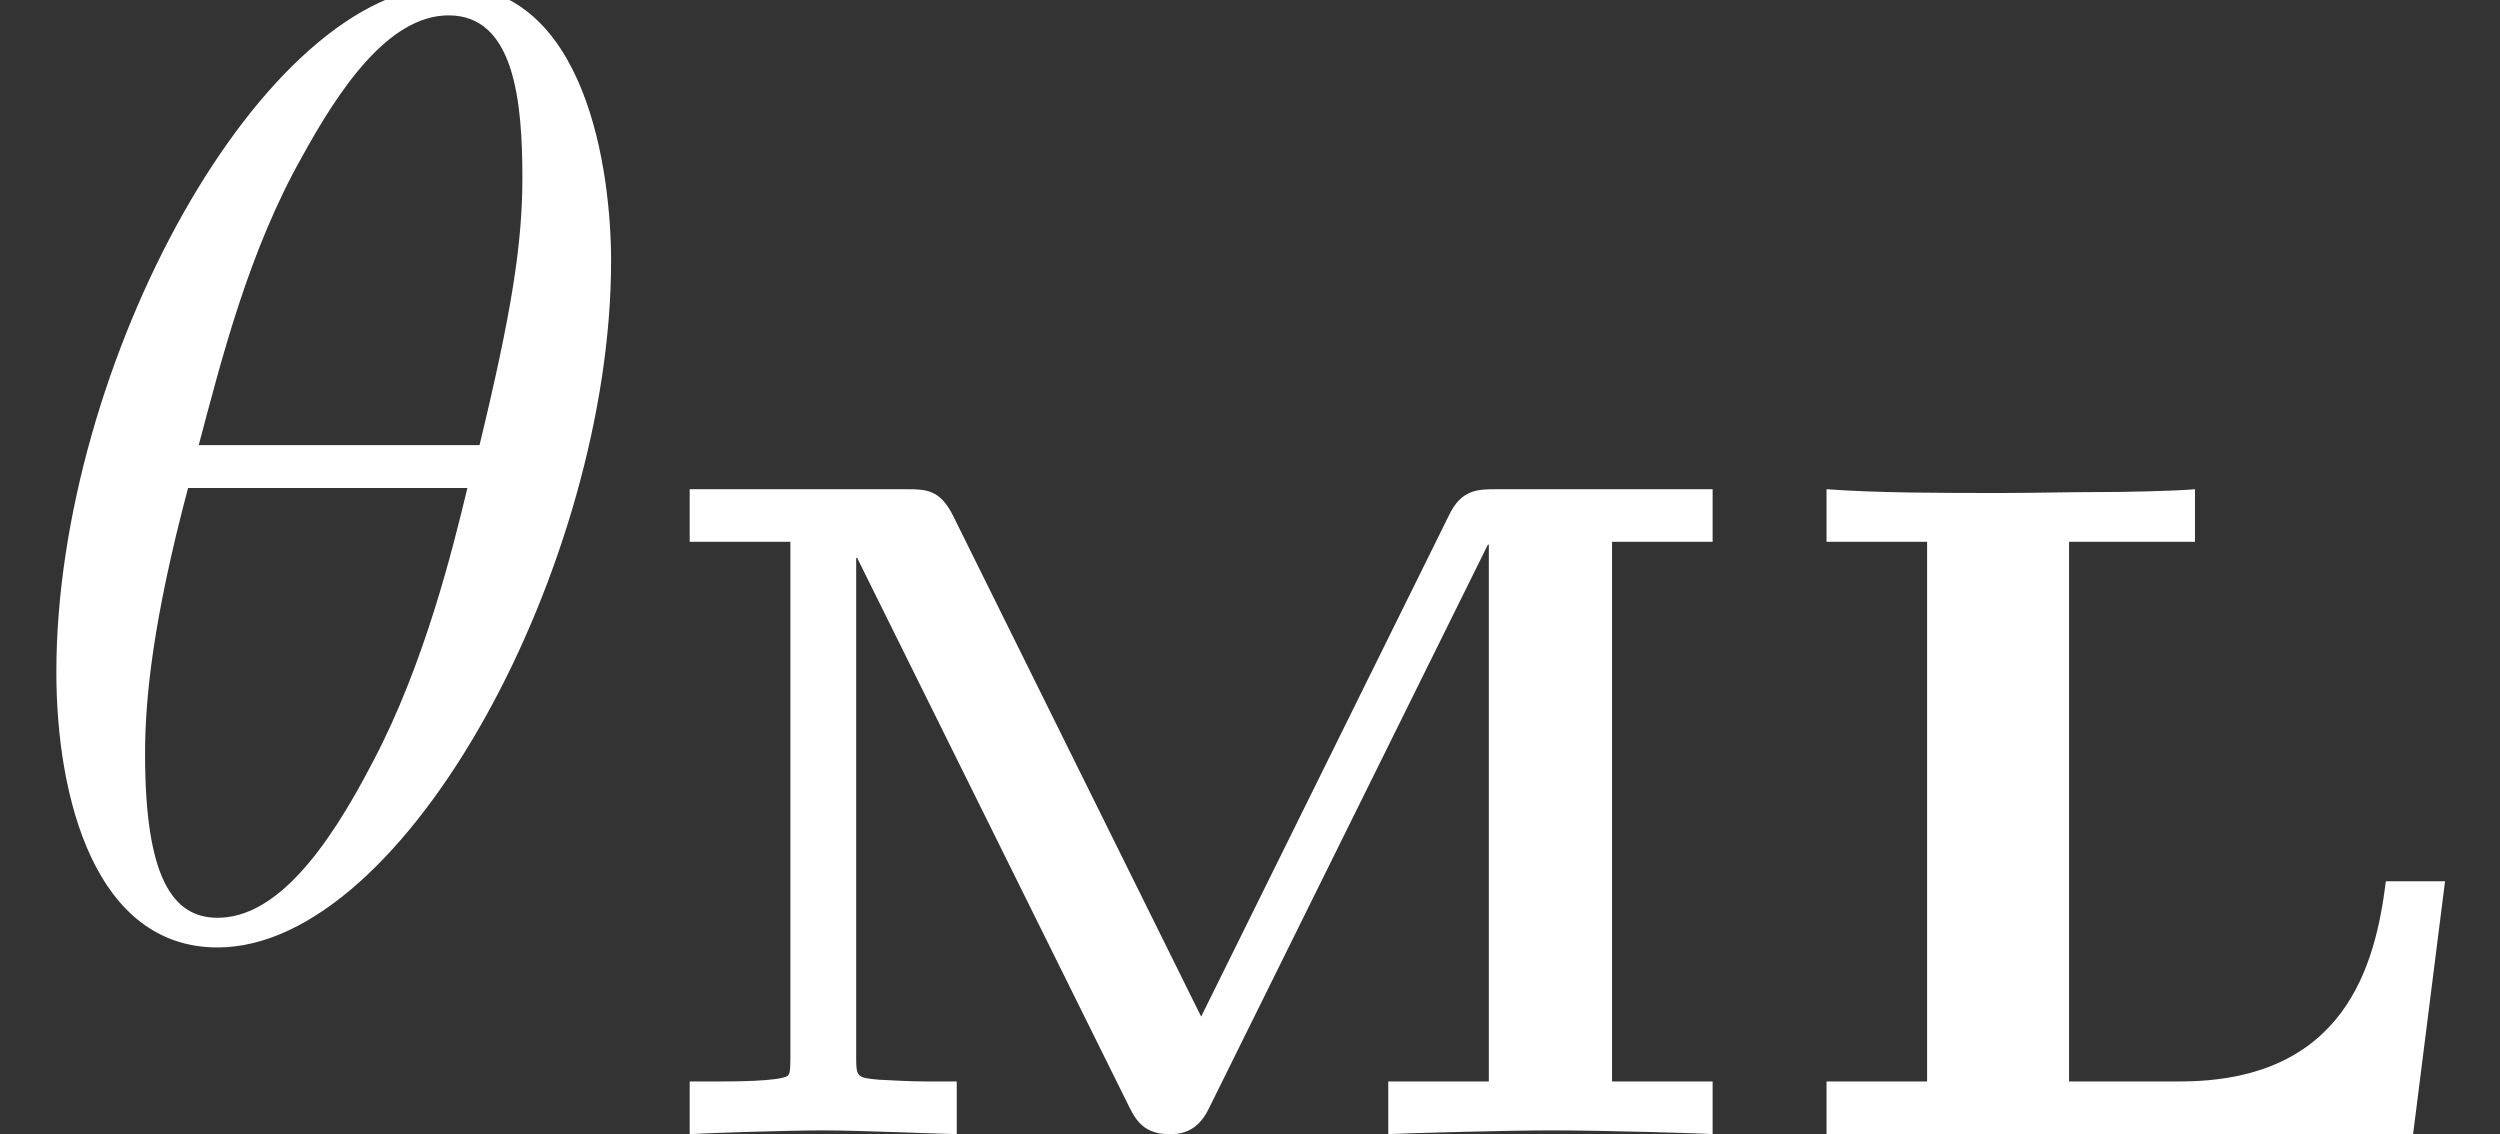
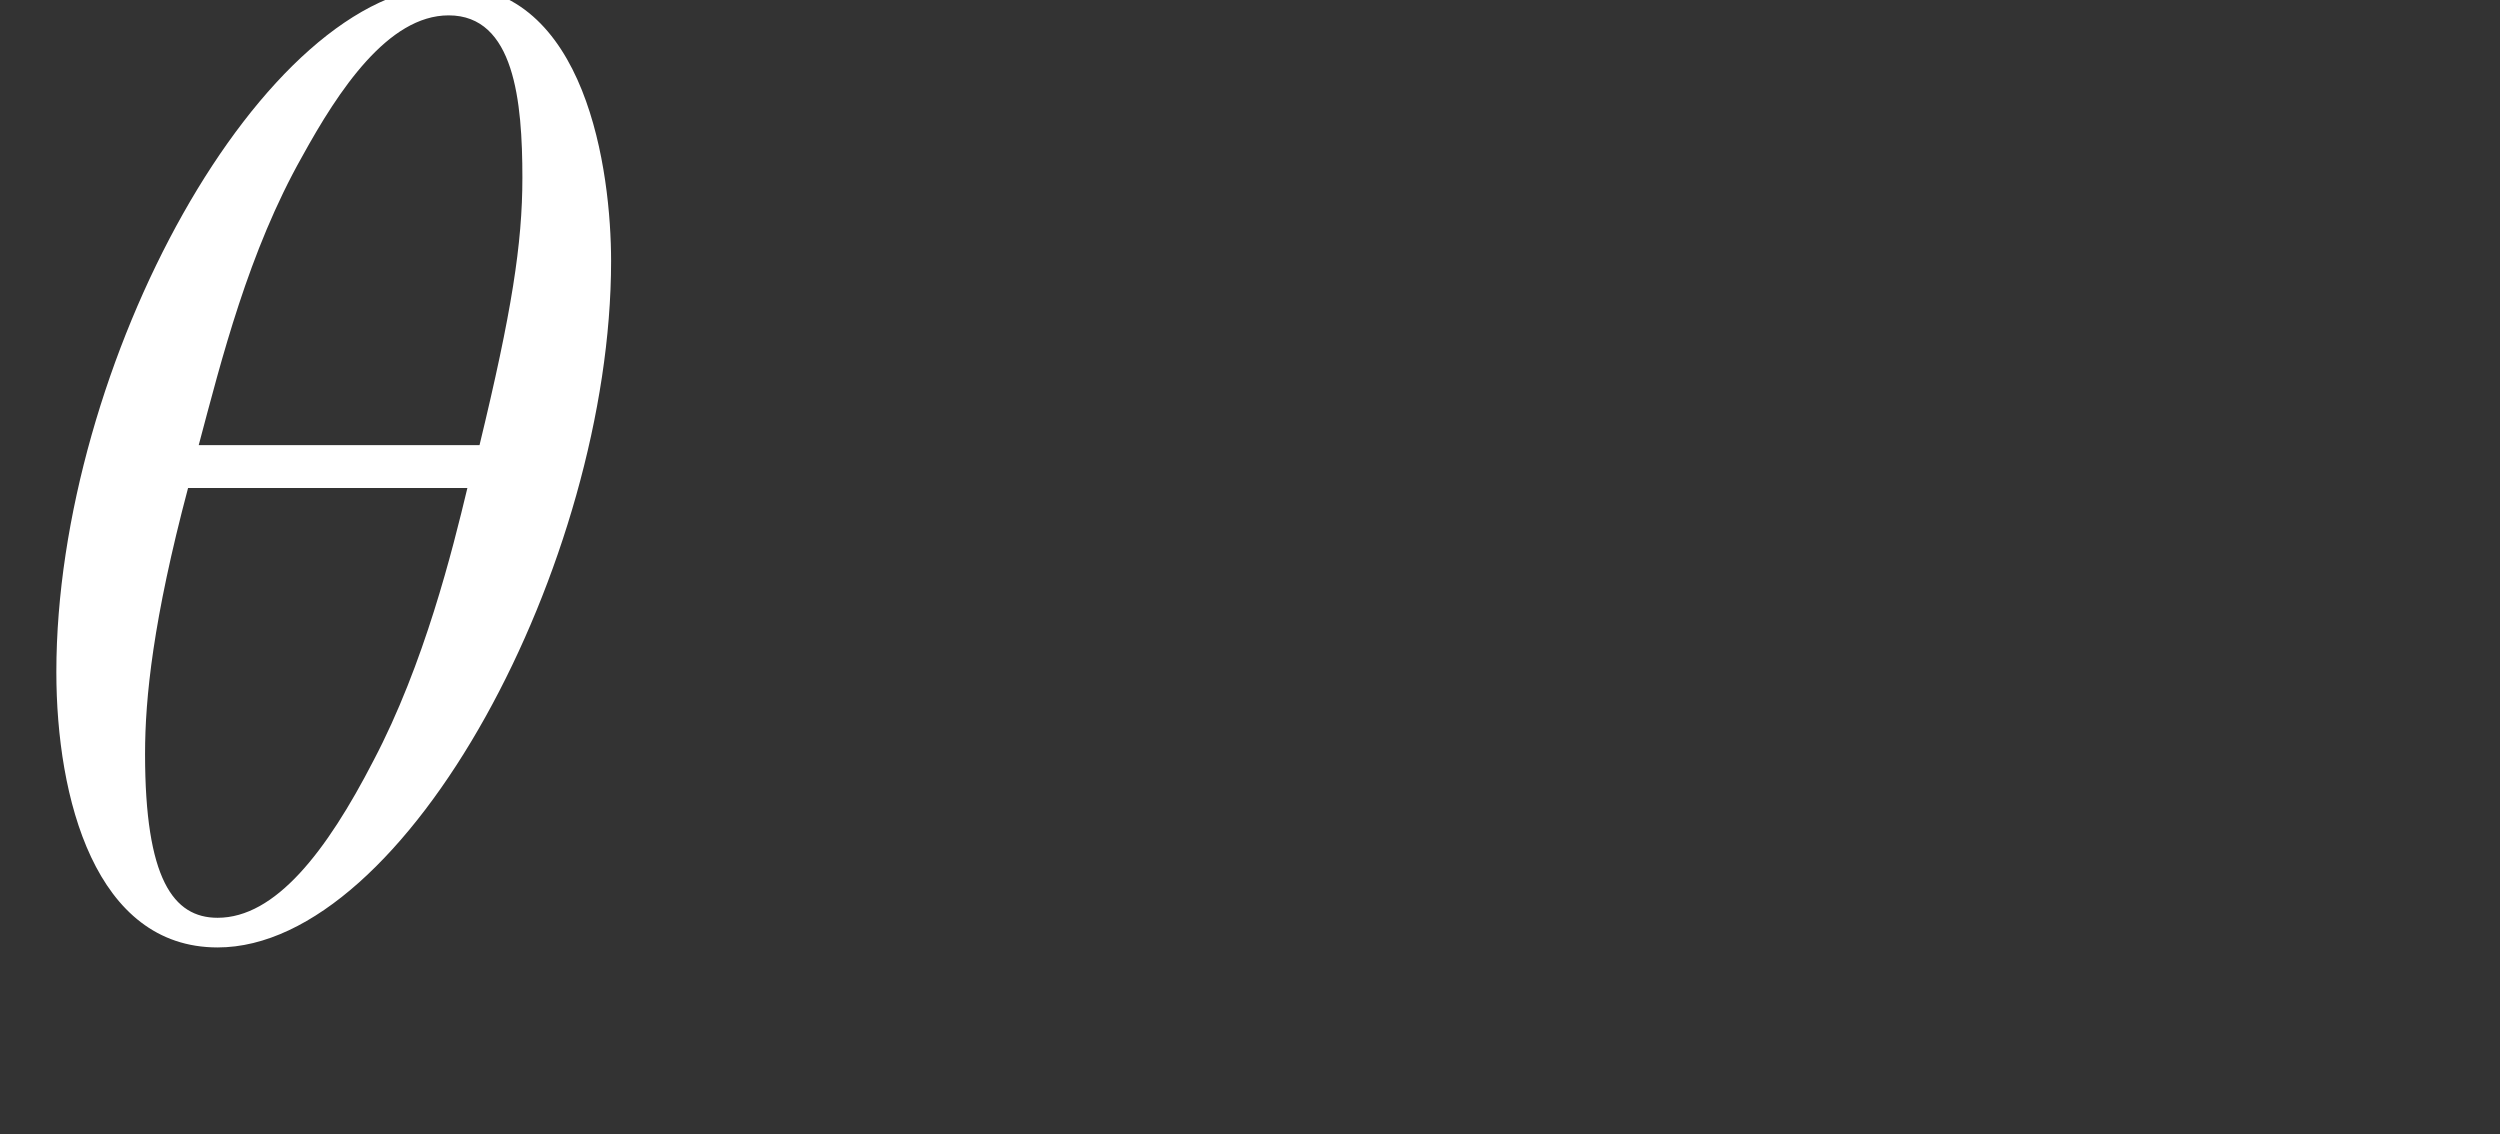
<svg xmlns="http://www.w3.org/2000/svg" xmlns:xlink="http://www.w3.org/1999/xlink" version="1.1" width="27.817pt" height="12.619pt" viewBox="-21.804 15.639 27.817 12.619">
  <rect x="-21.804" y="15.639" width="27.817" height="12.619" fill="#333333" stroke="none" />
  <defs>
    <path id="g1-18" d="M4.533-4.981C4.533-5.639 4.354-7.024 3.337-7.024C1.953-7.024 .418-4.214 .418-1.933C.418-.996 .707 .11 1.614 .11C3.019 .11 4.533-2.75 4.533-4.981ZM1.474-3.616C1.644-4.254 1.843-5.051 2.242-5.758C2.511-6.247 2.879-6.804 3.328-6.804C3.816-6.804 3.875-6.167 3.875-5.599C3.875-5.111 3.796-4.603 3.557-3.616H1.474ZM3.467-3.298C3.357-2.839 3.148-1.993 2.77-1.275C2.421-.598 2.042-.11 1.614-.11C1.285-.11 1.076-.399 1.076-1.325C1.076-1.743 1.136-2.321 1.395-3.298H3.467Z" />
-     <path id="g0-76" d="M4.986-1.876H4.547C4.47-1.255 4.247-.391 3.02-.391H2.197V-4.394H3.131V-4.784C2.971-4.77 2.601-4.763 2.434-4.763C2.183-4.763 1.932-4.756 1.688-4.756C1.255-4.756 .781-4.756 .398-4.784V-4.394H1.144V-.391H.398V0H4.749L4.986-1.876Z" />
-     <path id="g0-77" d="M4.233-.872L2.392-4.589C2.294-4.784 2.19-4.784 2.043-4.784H.439V-4.394H1.186V-.565C1.186-.453 1.179-.446 1.165-.432C1.102-.391 .753-.391 .669-.391H.439V0C.53-.007 1.165-.028 1.43-.028S2.364 0 2.42 0V-.391H2.19C2.085-.391 1.946-.398 1.841-.404C1.681-.418 1.674-.425 1.674-.565V-4.275H1.681L3.703-.195C3.752-.098 3.815 0 3.996 0C4.059 0 4.198 0 4.289-.188L6.36-4.373H6.367V-.391H5.621V0C5.739-.007 6.514-.028 6.827-.028C7.211-.028 7.943-.007 8.027 0V-.391H7.281V-4.394H8.027V-4.784H6.423C6.29-4.784 6.165-4.784 6.074-4.596L4.233-.872Z" />
  </defs>
  <g id="page1" transform="matrix(1.5 0 0 1.5 0 0)">
    <g fill="#fff">
      <use x="-14.536" y="17.344" xlink:href="#g1-18" />
      <use x="-9.859" y="18.839" xlink:href="#g0-77" />
      <use x="-1.385" y="18.839" xlink:href="#g0-76" />
    </g>
  </g>
</svg>